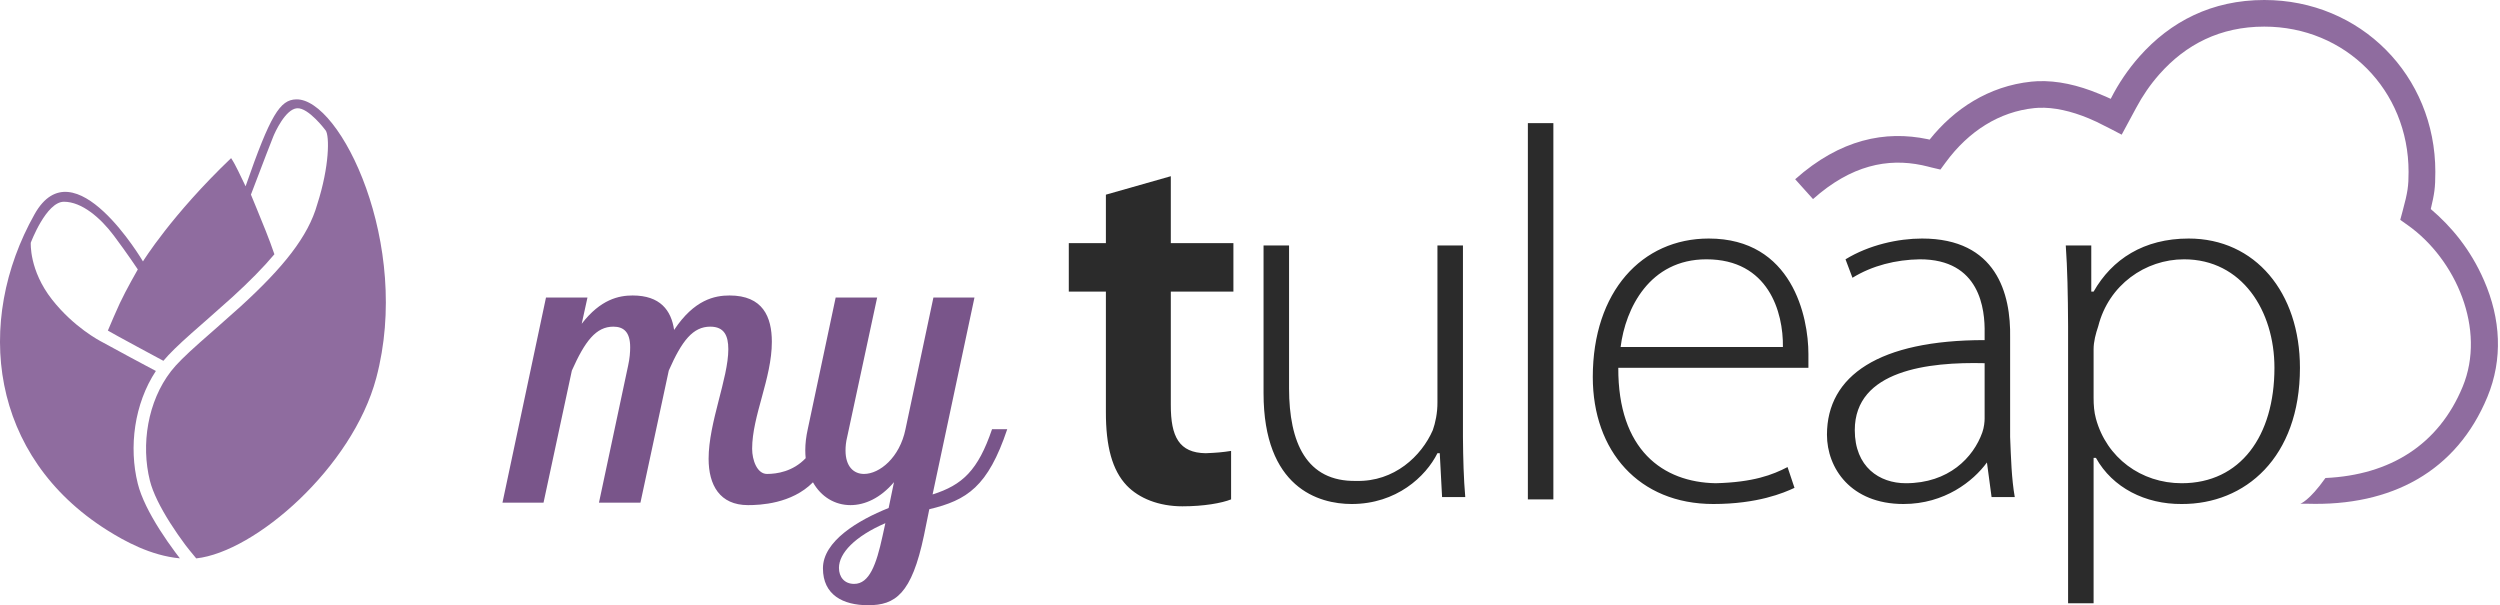
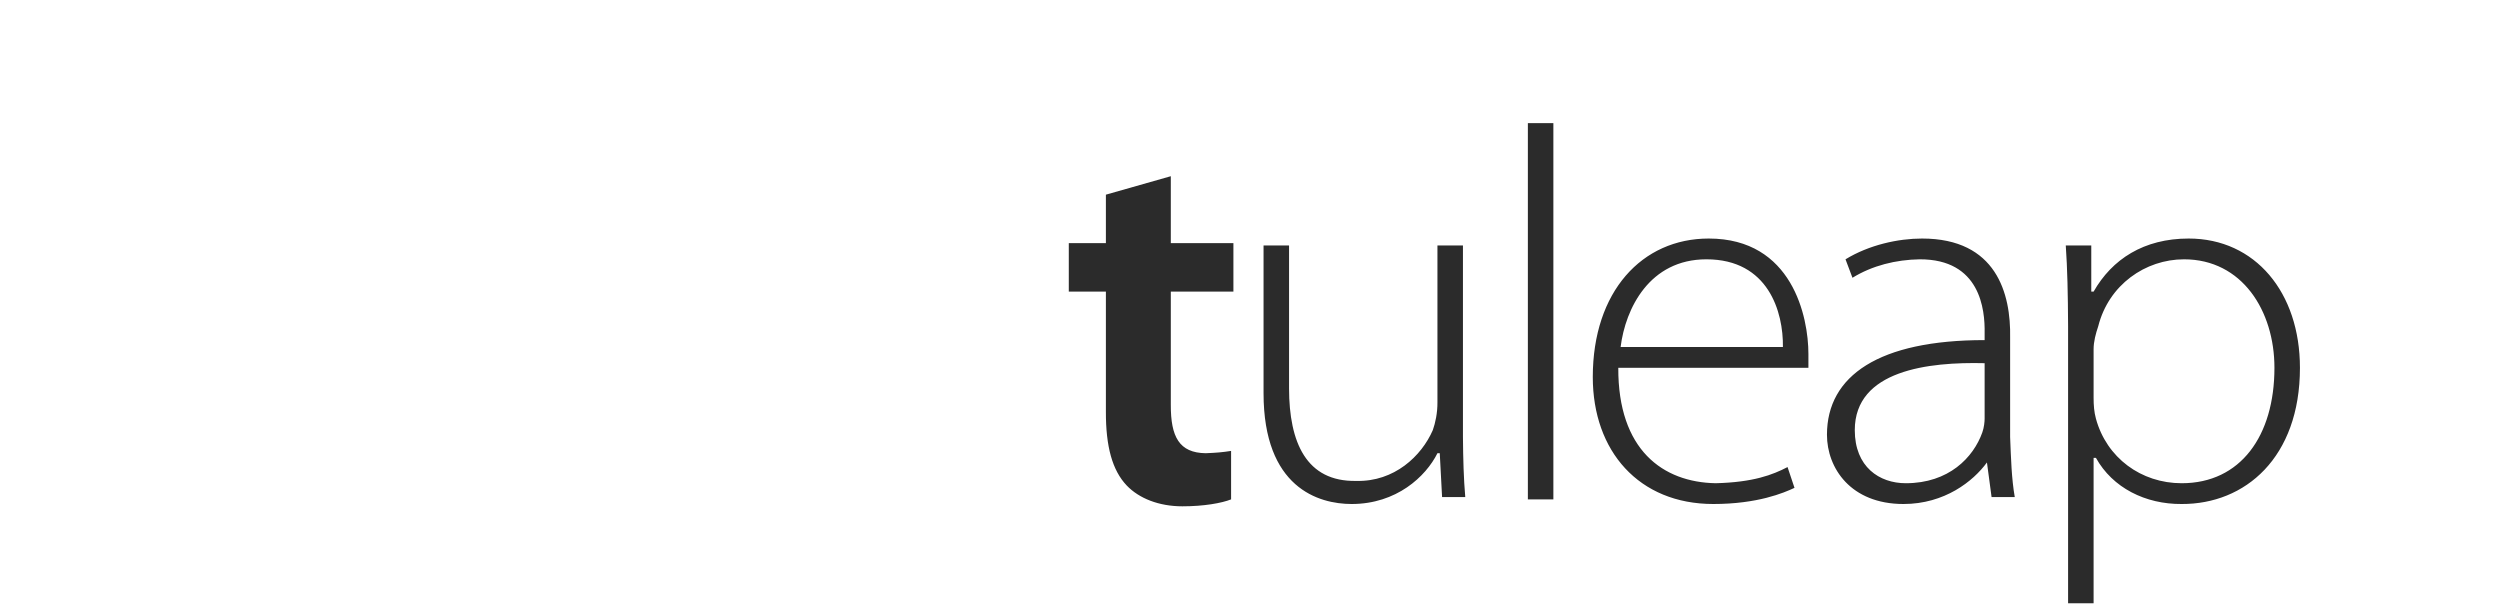
<svg xmlns="http://www.w3.org/2000/svg" width="1082" height="262" viewBox="0 0 1082 262">
  <g fill="none" fill-rule="evenodd">
-     <path fill="#8F6C9F" d="M831.868,71.495 C832.683,71.665 833.439,71.843 834.276,72.056 C834.268,72.054 835.734,72.435 836.071,72.513 L839.811,73.389 L842.077,70.302 C852.016,56.755 865.316,48.34 880.432,46.788 C881.037,46.725 881.651,46.681 882.274,46.654 C888.991,46.366 896.45,48.099 903.939,51.198 C906.404,52.219 908.686,53.312 910.72,54.401 C911.915,55.041 915.051,56.515 918.264,58.286 C919.614,55.717 923.691,48.252 924.602,46.543 C927.22,41.63 930.535,36.71 934.584,32.134 C946.026,19.206 960.917,11.528 979.963,11.52 C1015.187,11.505 1042.43,39.007 1042.43,74.371 C1042.43,80.537 1042.099,83.043 1039.871,91.289 L1038.828,95.152 L1042.103,97.474 C1062.92,112.231 1076.126,142.545 1065.831,167.405 C1055.473,192.419 1034.536,205.588 1006.449,206.881 C999.415,216.817 995.599,218.014 995.599,218.014 C995.952,218.028 998.083,218.002 998.435,218.014 C1035.116,219.194 1063.221,203.96 1076.542,171.791 C1083.319,155.426 1082.326,137.989 1075.096,121.393 C1069.155,107.755 1060.854,97.988 1052.041,90.478 C1053.583,83.906 1054.013,81.544 1054.013,74.371 C1054.013,32.682 1021.621,-0.018 979.958,7.24533442e-06 C957.336,0.01 939.399,9.256 925.889,24.523 C921.201,29.821 916.916,36.034 913.521,42.775 C912.374,42.204 910.27,41.341 908.39,40.562 C899.468,36.87 890.44,34.772 881.774,35.145 C880.923,35.181 880.078,35.242 879.242,35.328 C860.656,37.238 845.672,47.211 835.118,60.449 C835.118,60.449 835.863,60.558 834.25,60.221 C816.013,56.41 796.516,60.174 776.951,77.573 L784.672,86.161 C801.24,71.427 816.992,68.386 831.868,71.495 Z" />
    <path fill="#2B2B2B" d="M478.629,84.256 L478.629,105.237 L462.574,105.237 L462.574,126.217 L478.629,126.217 L478.629,178.169 C478.587,193.218 481.371,203.538 487.66,210.14 C492.975,215.692 501.562,219.132 511.744,219.132 C521.056,219.132 528.714,217.756 532.817,216.134 L532.817,195.154 C529.179,195.741 526.394,195.97 521.778,196.153 C510.381,195.97 506.667,189.09 506.726,175.172 L506.726,126.217 L533.82,126.217 L533.82,105.237 L506.726,105.237 L506.726,76.263 L478.629,84.256 Z M633.164,106.236 L622.125,106.236 L622.125,174.173 C622.157,178.707 621.233,183.037 620.118,186.162 C615.229,197.394 603.45,208.561 587.004,208.142 C565.342,208.561 557.951,191.469 557.903,168.179 L557.903,106.236 L546.865,106.236 L546.865,170.177 C546.865,211.068 570.654,218.133 584.997,218.133 C604.374,218.133 617.076,206.282 622.125,196.153 L623.129,196.153 L624.132,215.135 L634.167,215.135 C633.474,207.194 633.243,198.534 633.164,189.159 L633.164,106.236 Z M661.261,216.134 L672.299,216.134 L672.299,53.284 L661.261,53.284 L661.261,216.134 Z M782.681,159.187 L782.681,153.192 C782.681,137.179 775.734,103.238 739.532,103.238 C710.662,103.238 689.358,126.171 689.358,163.183 C689.358,195.2 709.273,218.133 741.538,218.133 C760.682,218.133 772.029,213.317 776.66,211.139 L773.65,202.147 C767.166,205.52 758.829,208.73 742.542,209.141 C719.694,208.73 700.242,194.741 700.396,159.187 L782.681,159.187 Z M701.4,150.195 C703.486,133.472 713.917,112.23 738.528,112.23 C765.378,112.23 771.868,135.054 771.643,150.195 L701.4,150.195 Z M869.983,146.199 C870.355,127.041 864.048,103.238 831.851,103.238 C821.539,103.238 808.927,105.985 798.736,112.23 L801.747,120.223 C810.328,114.911 820.605,112.393 830.847,112.23 C857.041,112.164 859.144,133.907 858.945,144.201 L858.945,147.198 C813.365,147.182 790.709,162.516 790.709,188.16 C790.709,202.569 800.985,218.133 823.823,218.133 C841.626,218.133 854.005,208.291 859.948,200.149 L859.948,200.149 L861.955,215.135 L871.99,215.135 C870.588,207.147 870.355,198.221 869.983,189.159 L869.983,146.199 Z M858.945,181.167 C858.945,182.519 858.713,185.022 857.941,187.161 C854.088,197.992 843.451,209.141 824.827,209.141 C813.388,209.141 802.75,202.087 802.75,186.162 C802.75,160.22 834.663,156.58 858.945,157.189 L858.945,181.167 Z M895.07,261.093 L906.108,261.093 L906.108,198.151 L907.111,198.151 C914.336,211.148 928.549,218.25 944.24,218.133 C971.652,218.25 995.417,198.089 995.417,159.187 C995.417,126.607 976.079,103.238 947.25,103.238 C927.85,103.238 914.103,112.174 906.108,126.217 L905.104,126.217 L905.104,106.236 L894.066,106.236 C894.765,116.297 894.998,127.065 895.07,141.203 L895.07,261.093 Z M906.108,151.194 C906.108,147.825 907.042,144.381 908.115,141.203 C912.65,123.253 928.538,112.23 945.243,112.23 C970.36,112.23 984.378,134.506 984.378,159.187 C984.378,188.702 969.659,209.141 944.24,209.141 C926.668,209.141 911.715,198.118 907.111,181.167 C906.341,178.368 906.108,175.383 906.108,172.175 L906.108,151.194 Z" />
-     <path fill="#79558A" d="M351.851,208.74 C342.6,218.102 328.808,218.616 323.747,218.616 C311.484,218.616 306.685,209.915 306.685,198.552 C306.685,182.926 315.216,163.75 315.216,151.143 C315.216,145.283 313.439,141.377 307.396,141.377 C299.932,141.377 295.133,147.414 289.446,160.376 L277.182,217.551 L259.232,217.551 L271.851,158.245 C272.561,155.049 272.739,152.386 272.739,150.255 C272.739,143.685 269.896,141.377 265.452,141.377 C257.988,141.377 253.189,147.592 247.502,160.376 L235.239,217.551 L217.466,217.551 L236.305,128.77 L254.255,128.77 L251.767,140.134 C259.943,129.48 267.941,127.882 273.806,127.882 C285.713,127.882 290.512,134.275 291.756,142.797 C300.465,129.658 309.351,127.882 315.749,127.882 C330.145,127.882 334.055,137.116 334.055,147.947 C334.055,163.75 325.525,180.01 325.525,194.215 C325.525,199.187 327.695,205.121 331.96,205.121 C336.202,205.121 343.153,204.117 348.699,198.303 C348.585,197.182 348.527,196.021 348.527,194.823 C348.527,191.982 348.882,188.963 349.593,185.767 L361.678,128.77 L379.629,128.77 L366.655,189.141 C366.122,191.272 365.944,193.225 365.944,195 C365.944,201.925 369.498,205.121 373.942,205.121 C380.695,205.121 389.404,198.019 391.892,185.767 L403.978,128.77 L421.751,128.77 L403.622,213.999 C416.597,209.915 423.313,203.523 429.355,185.767 L435.931,185.767 C427.578,210.626 418.552,216.485 402.201,220.392 L399.89,231.755 C394.558,257.147 387.449,261.941 375.719,261.941 C364.878,261.941 356.169,257.502 356.169,245.96 C356.169,234.241 371.276,225.186 384.605,219.859 L386.916,208.673 C381.051,215.597 374.297,218.616 368.077,218.616 C361.381,218.616 355.385,215.045 351.851,208.74 Z M369.676,252.708 C376.252,252.708 379.274,244.362 381.939,232.111 L383.184,226.429 C370.032,232.111 363.1,239.391 363.1,245.783 C363.1,249.689 365.411,252.708 369.676,252.708 Z" />
-     <path fill="#8F6C9F" d="M100.593,128.564 C96.465,132.334 82.794,144.308 82.799,144.303 C77.085,149.39 73.336,153.019 70.712,156.161 C70.558,156.085 48.47,144.21 46.683,143.074 C48.249,139.37 50.352,134.471 51.855,131.248 C54.553,125.468 59.643,116.601 59.643,116.601 C59.643,116.601 55.037,109.665 49.257,101.958 C43.476,94.251 35.384,87.315 27.677,87.315 C19.97,87.315 13.321,105.045 13.321,105.045 C13.321,105.045 12.55,116.99 22.569,129.707 C31.933,141.591 42.979,147.418 44.384,148.129 C46.16,149.172 66.483,160.078 67.456,160.566 C58.097,174.78 55.678,193.5 59.643,209.357 C60.382,212.316 61.637,215.559 63.34,219.052 C64.92,222.293 66.86,225.695 69.079,229.195 C71.259,232.632 73.59,235.979 75.921,239.108 C76.611,240.035 77.26,240.886 77.857,241.653 C65.209,240.486 53.861,234.165 46.46,229.512 C-4.405,197.528 -11.243,139.337 14.961,92.71 C32.021,62.353 61.874,113.137 61.874,113.137 C61.874,113.137 74.205,93.099 100.024,68.437 C102.222,71.781 103.877,75.758 106.292,80.629 C117.078,49.551 121.219,43.208 128.154,43.004 C147.309,42.44 178.249,105.815 162.835,163.617 C152.497,202.387 110.419,238.89 84.926,241.673 C82.799,239.108 81.036,236.944 80.247,235.885 C77.992,232.858 75.736,229.619 73.635,226.306 C71.516,222.965 69.674,219.733 68.189,216.688 C66.639,213.508 65.515,210.603 64.877,208.049 C60.983,192.474 63.862,173.76 74.025,160.646 C76.413,157.565 80.182,153.856 86.386,148.333 C86.344,148.371 100.054,136.363 104.231,132.548 C122.616,115.755 133.414,102.319 137.302,88.431 C142.651,71.88 142.609,58.799 140.969,56.487 C140.969,56.487 133.549,46.472 128.539,46.857 C123.53,47.243 119.004,57.258 118.234,59.185 C117.463,61.111 113.995,69.974 108.6,84.232 C109.449,86.142 112.225,93.136 115.052,100.035 C116.365,103.24 117.664,106.905 118.762,110.044 C113.935,115.797 107.893,121.897 100.593,128.564 Z" />
  </g>
</svg>